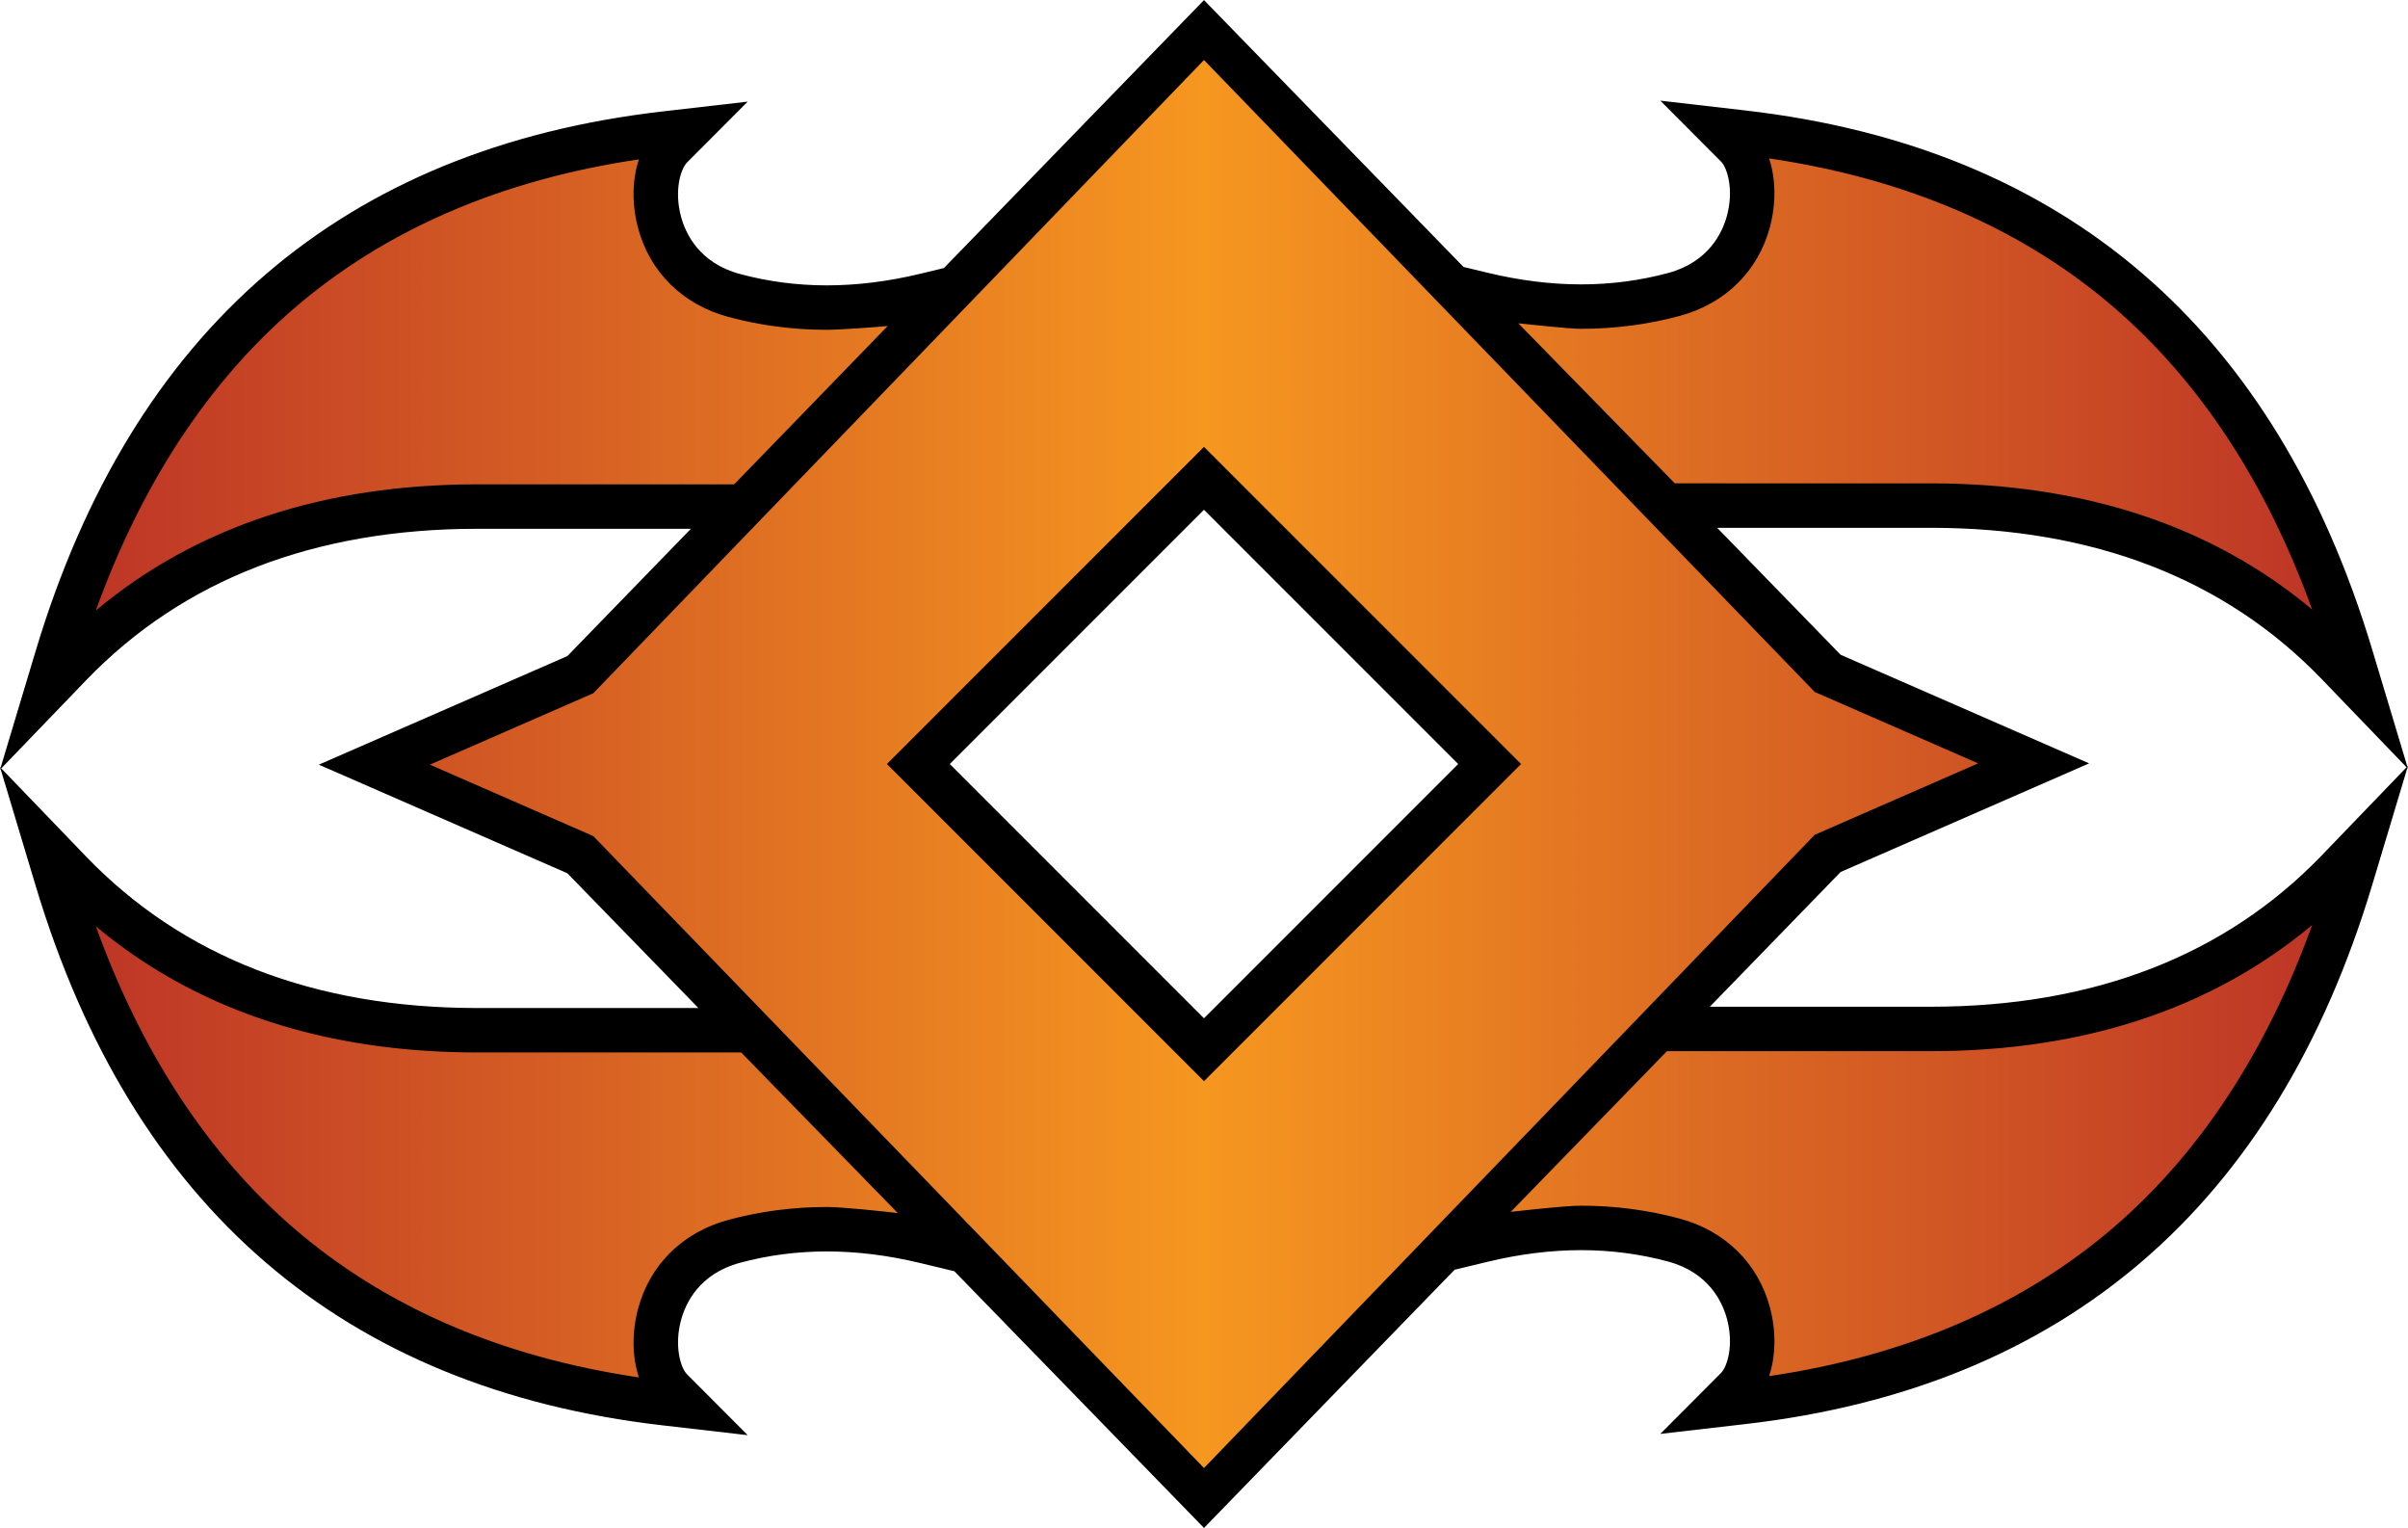
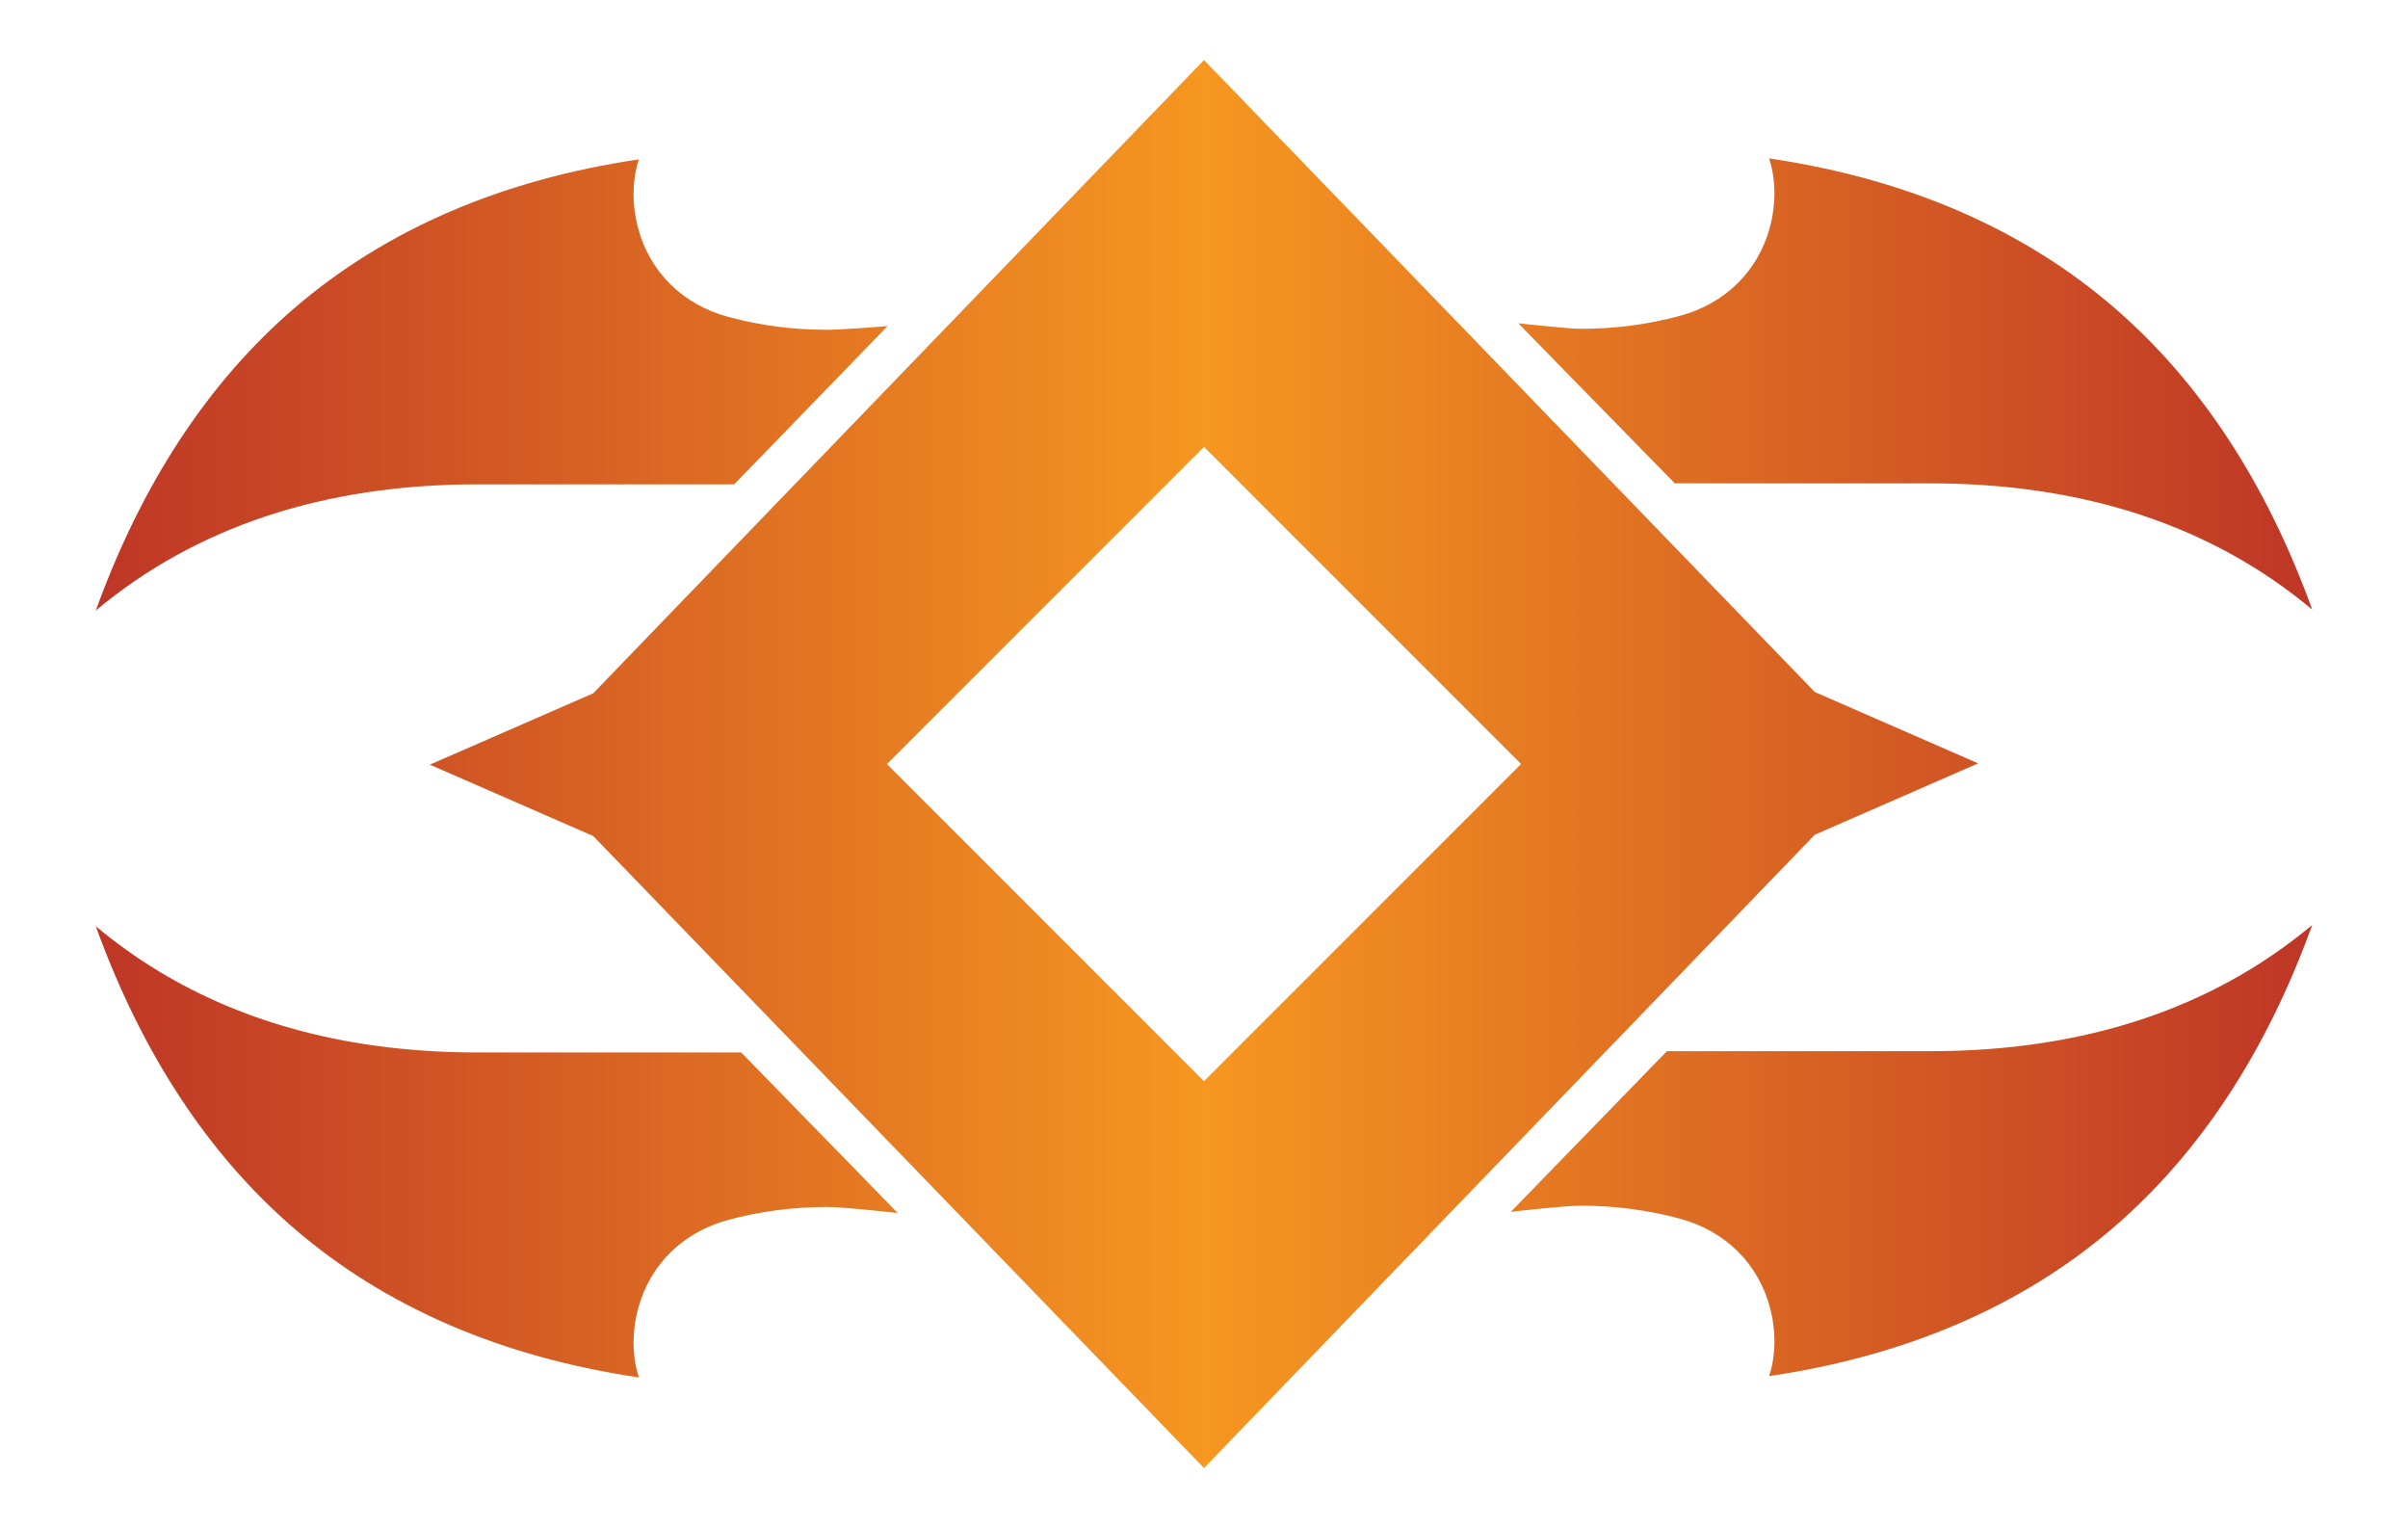
<svg xmlns="http://www.w3.org/2000/svg" width="37.83" height="24" viewBox="-15.906 -22.925 614.344 389.704">
-   <path d="M598.323 172.755l.112-.378-.173.18-8.934-29.737c-24.6-81.896-78.393-128.187-159.883-137.585l-21.762-2.51 15.464 15.516c1.666 1.672 3.311 7.215 1.547 13.803-1.142 4.26-4.607 11.826-15.011 14.638-7.14 1.93-14.607 2.909-22.198 2.909-7.66 0-15.681-.996-23.833-2.96l-6.181-1.489-66.207-68.067-66.35 68.35-6.037 1.455c-8.152 1.965-16.171 2.961-23.833 2.961-7.59 0-15.06-.979-22.2-2.91-10.402-2.811-13.868-10.377-15.009-14.637-1.764-6.588-.12-12.131 1.547-13.803l15.463-15.516-21.761 2.51C71.597 14.883 17.804 61.174-6.799 143.07l-8.952 29.796-.155-.161.102.339-.102.341.156-.162 8.951 29.797c24.604 81.896 78.396 128.186 159.885 137.584l21.761 2.51-15.463-15.516c-1.667-1.673-3.311-7.216-1.547-13.804 1.141-4.261 4.607-11.827 15.009-14.638 7.14-1.93 14.609-2.908 22.2-2.908 7.662 0 15.681.996 23.833 2.96l8.704 2.097 63.683 65.475 63.937-65.862 8.449-2.036c8.151-1.965 16.172-2.961 23.833-2.961 7.591 0 15.06.979 22.198 2.909 10.403 2.812 13.869 10.378 15.011 14.638 1.764 6.588.119 12.131-1.547 13.805l-15.464 15.516 21.762-2.51c81.488-9.399 135.281-55.689 159.886-137.586l8.934-29.736.174.18-.116-.382zm-613.902.289L6.045 150.58c24.688-25.648 58.287-38.653 99.863-38.653h54.451l-31.516 32.466-63.405 27.697 63.405 27.7 33.434 34.374h-56.369v-.001c-41.575 0-75.173-13.007-99.863-38.653l-21.624-22.466zm306.844 63.737l-64.854-64.854 64.854-64.855 64.855 64.855-64.855 64.854zm285.221-41.599c-24.688 25.646-58.288 38.651-99.864 38.651h-56.299l33.367-34.372 63.397-27.699-63.397-27.698-31.502-32.387h54.435c41.576 0 75.175 13.005 99.863 38.652l21.586 22.426-21.586 22.427z" />
  <linearGradient id="aala" gradientUnits="userSpaceOnUse" x1="8.538" y1="171.927" x2="573.994" y2="171.927">
    <stop offset="0" stop-color="#be3626" />
    <stop offset=".5" stop-color="#f69720" />
    <stop offset="1" stop-color="#be3626" />
  </linearGradient>
  <path fill="url(#aala)" d="M488.768 171.762l-41.684-18.211L291.263-7.641 135.45 153.88l-41.688 18.21 41.688 18.213 155.813 161.192 155.821-161.522 41.684-18.211zm-197.503 81.054l-80.89-80.889 80.89-80.891 80.89 80.891-80.89 80.889zm120.118-152.478l-39.93-40.822c3.388.324 12.772 1.408 16.065 1.408 8.583 0 17.036-1.109 25.124-3.296 11.604-3.136 19.989-11.392 23.005-22.651 1.64-6.127 1.488-12.415-.212-17.521 35.124 5.179 64.698 17.95 87.986 38.014 21.924 18.886 38.897 44.764 50.571 77.051-25.577-21.369-58.256-32.182-97.37-32.182l-65.239-.001zM173.192 245.5l39.955 40.962c-4.111-.475-14.13-1.552-18.111-1.552-8.587 0-17.048 1.109-25.147 3.299-11.605 3.137-19.989 11.393-23.003 22.65-1.641 6.129-1.49 12.416.21 17.523-35.124-5.18-64.698-17.951-87.986-38.015-21.923-18.888-38.897-44.765-50.57-77.052 20.26 16.929 44.977 27.231 73.817 30.783 7.569.934 15.422 1.4 23.553 1.4h67.282zm400.802-32.512c-11.674 32.287-28.648 58.164-50.571 77.051-23.289 20.064-52.863 32.836-87.987 38.016 1.7-5.105 1.852-11.395.212-17.521-3.015-11.259-11.398-19.517-23.005-22.652-8.104-2.19-16.566-3.301-25.156-3.301-3.919 0-13.911 1.115-17.956 1.574l39.838-40.984 67.255-.001c39.113 0 71.793-10.813 97.37-32.182zm-468.087-112.4c-39.113 0-71.792 10.813-97.369 32.183 11.673-32.287 28.647-58.164 50.57-77.051 23.289-20.063 52.863-32.835 87.986-38.014-1.7 5.106-1.851 11.394-.21 17.521 3.014 11.259 11.398 19.515 23.003 22.651 8.089 2.187 16.543 3.295 25.126 3.295 3.265 0 12.194-.646 15.551-.965l-39.158 40.38h-65.499z" />
</svg>